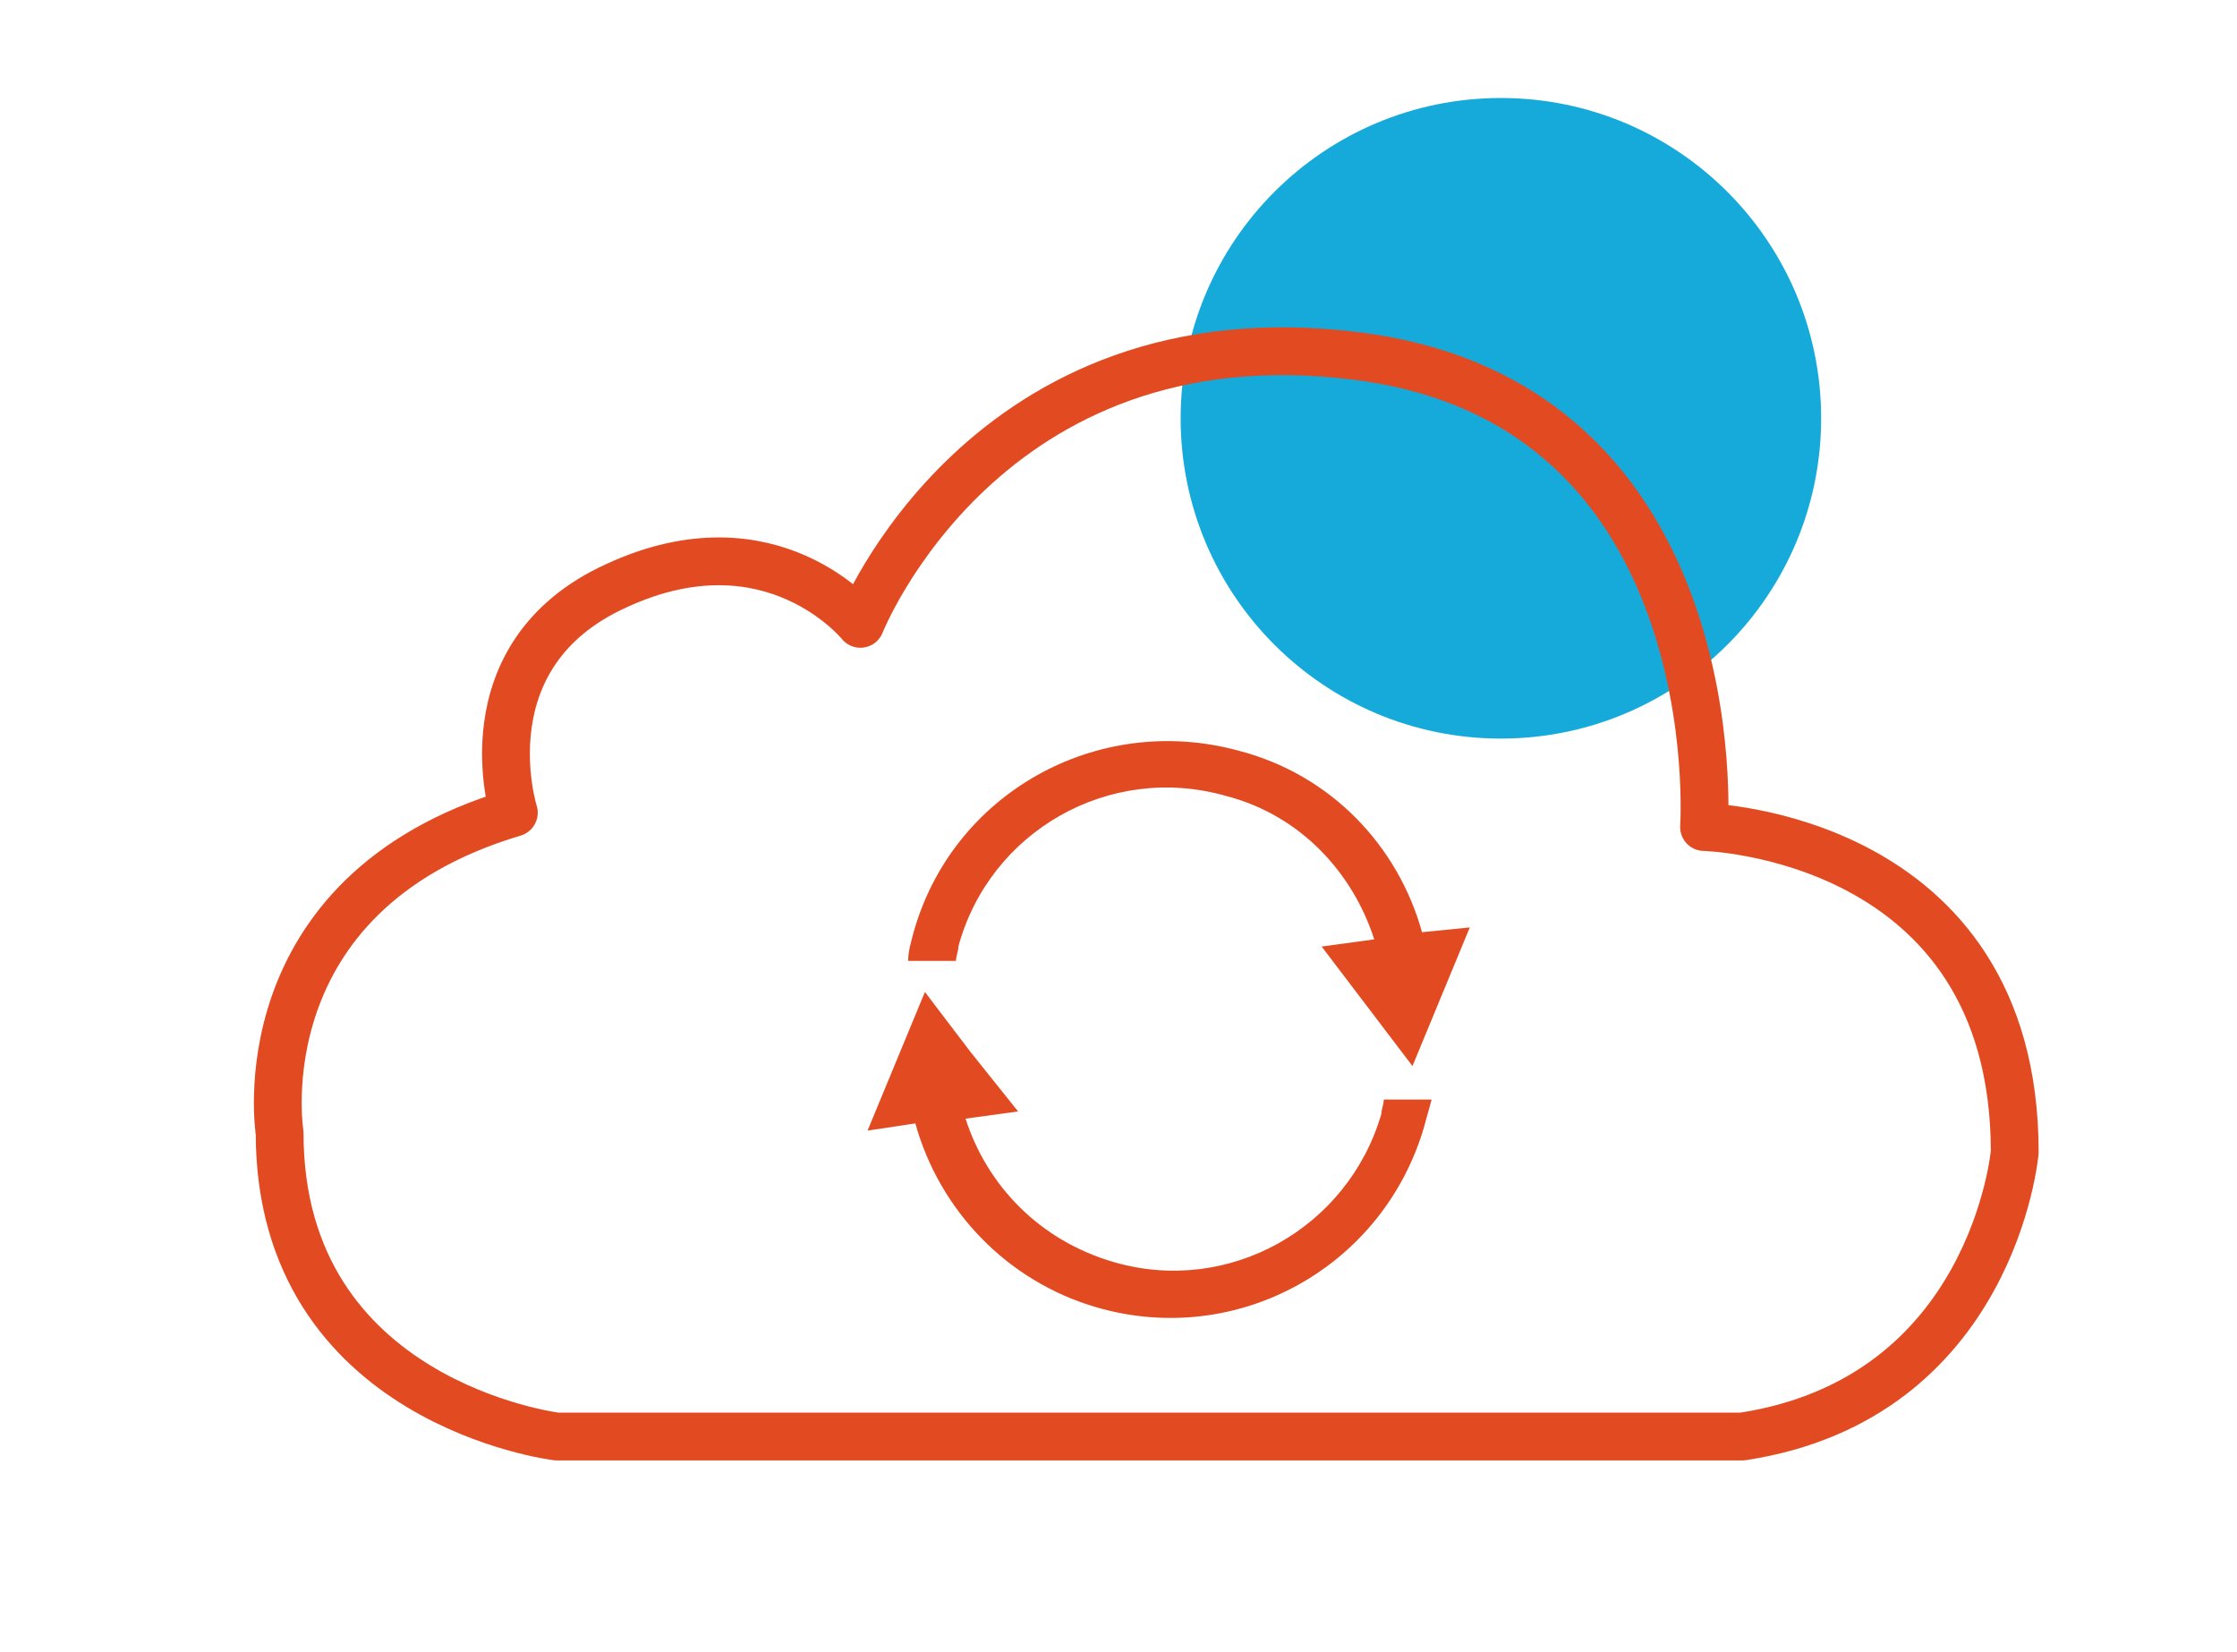
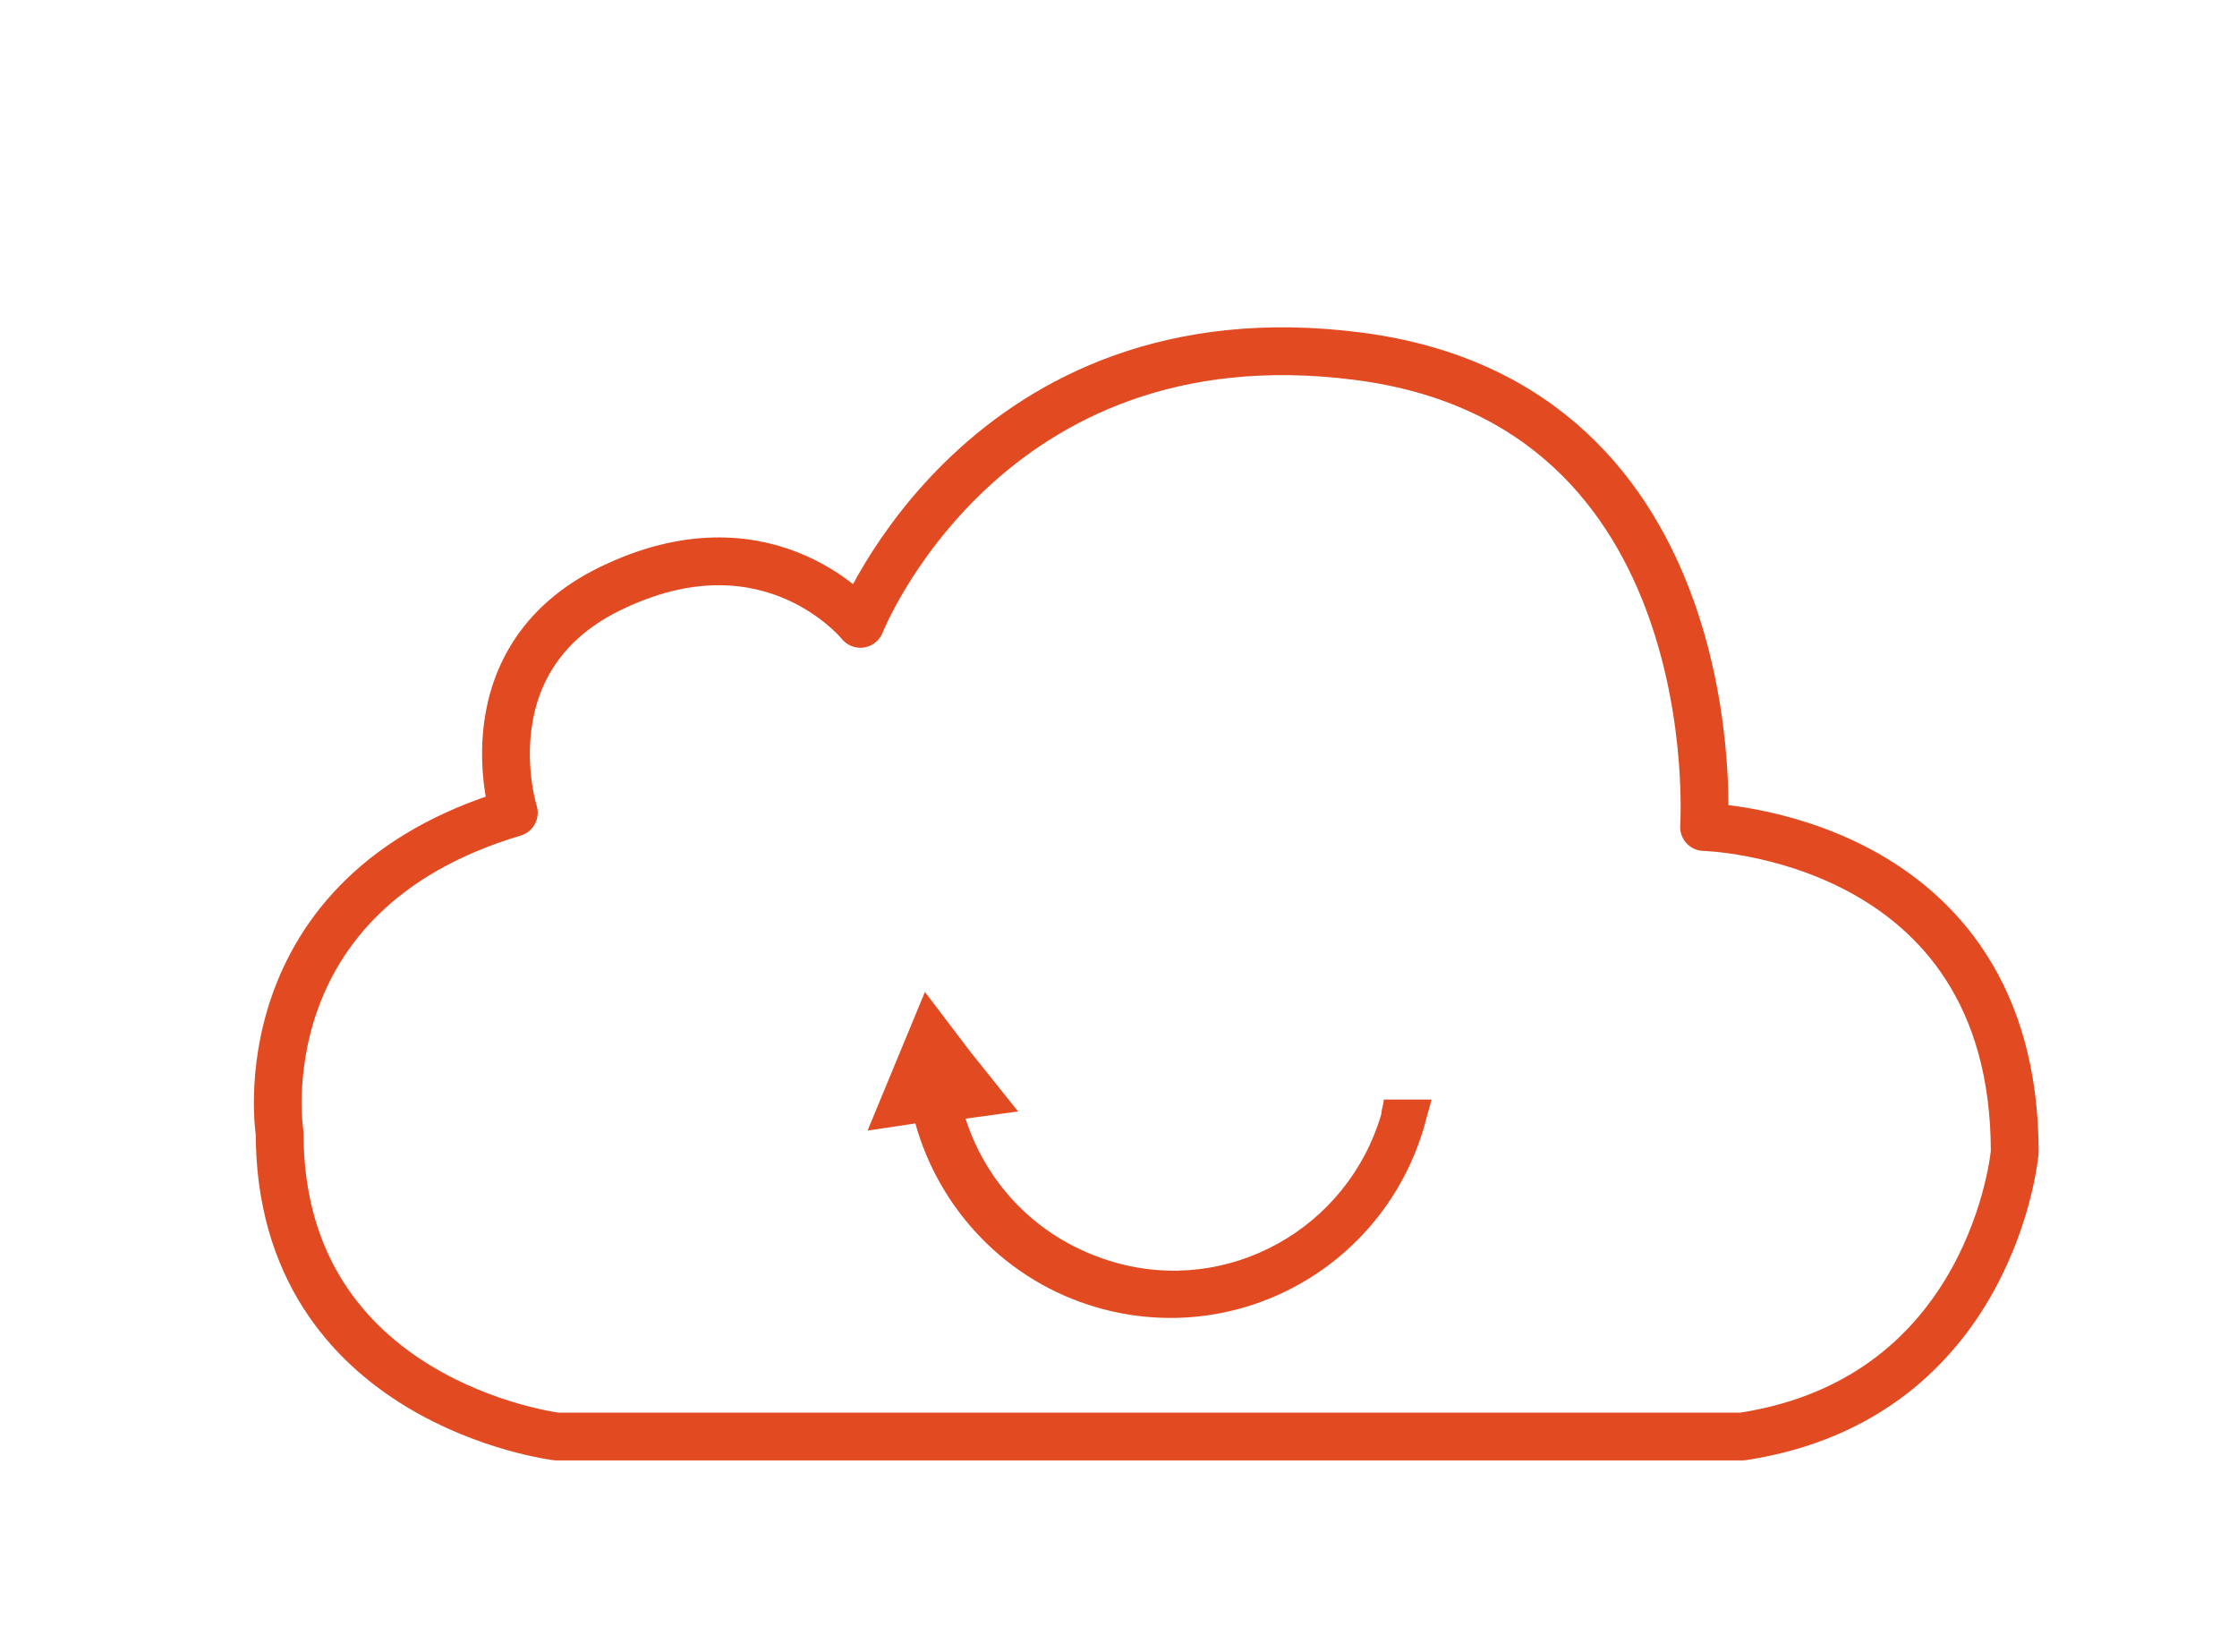
<svg xmlns="http://www.w3.org/2000/svg" version="1.1" id="Calque_1" x="0px" y="0px" viewBox="0 0 93.6 69.1" style="enable-background:new 0 0 93.6 69.1;" xml:space="preserve">
  <style type="text/css">
	.st0{fill:#16AADB;enable-background:new    ;}
	.st1{fill:none;stroke:#E24B22;stroke-width:2;stroke-linecap:round;stroke-linejoin:round;stroke-miterlimit:10;}
	.st2{fill:#E24B22;}
</style>
-   <path class="st0" d="M76.2,17.5c0,7.4-6,13.4-13.4,13.4s-13.4-6-13.4-13.4s6-13.4,13.4-13.4C70.2,4.1,76.2,10.1,76.2,17.5" />
  <g>
    <path class="st1" d="M36,26.1c0,0,5.2-13.2,20.8-11.2c15.7,2,14.5,19.7,14.5,19.7s13,0.3,13,13.6c0,0-0.9,10.3-11.4,11.9H23.3   c0,0-11.6-1.4-11.6-12.7c0,0-1.6-10,9.8-13.4c0,0-2.1-6.6,4.3-9.5C32.3,21.5,36,26.1,36,26.1z" />
  </g>
-   <path class="st2" d="M59.5,39c-1-3.6-3.8-6.6-7.7-7.6c-5.9-1.6-12,1.8-13.6,7.7c-0.1,0.4-0.2,0.7-0.2,1.1h2c0-0.2,0.1-0.4,0.1-0.6  c1.3-4.8,6.3-7.7,11.2-6.3c3.1,0.8,5.3,3.2,6.2,6l-2.2,0.3l1.9,2.5l1.9,2.5l1.2-2.9l1.2-2.9L59.5,39z" />
  <path class="st2" d="M38.3,47c1,3.6,3.8,6.6,7.6,7.7c5.9,1.7,12-1.7,13.7-7.6c0.1-0.4,0.2-0.7,0.3-1.1h-2c0,0.2-0.1,0.4-0.1,0.6  c-1.4,4.8-6.4,7.6-11.2,6.2c-3.1-0.9-5.3-3.2-6.2-6l2.2-0.3l-2-2.5l-1.9-2.5l-1.2,2.9l-1.2,2.9L38.3,47z" />
</svg>